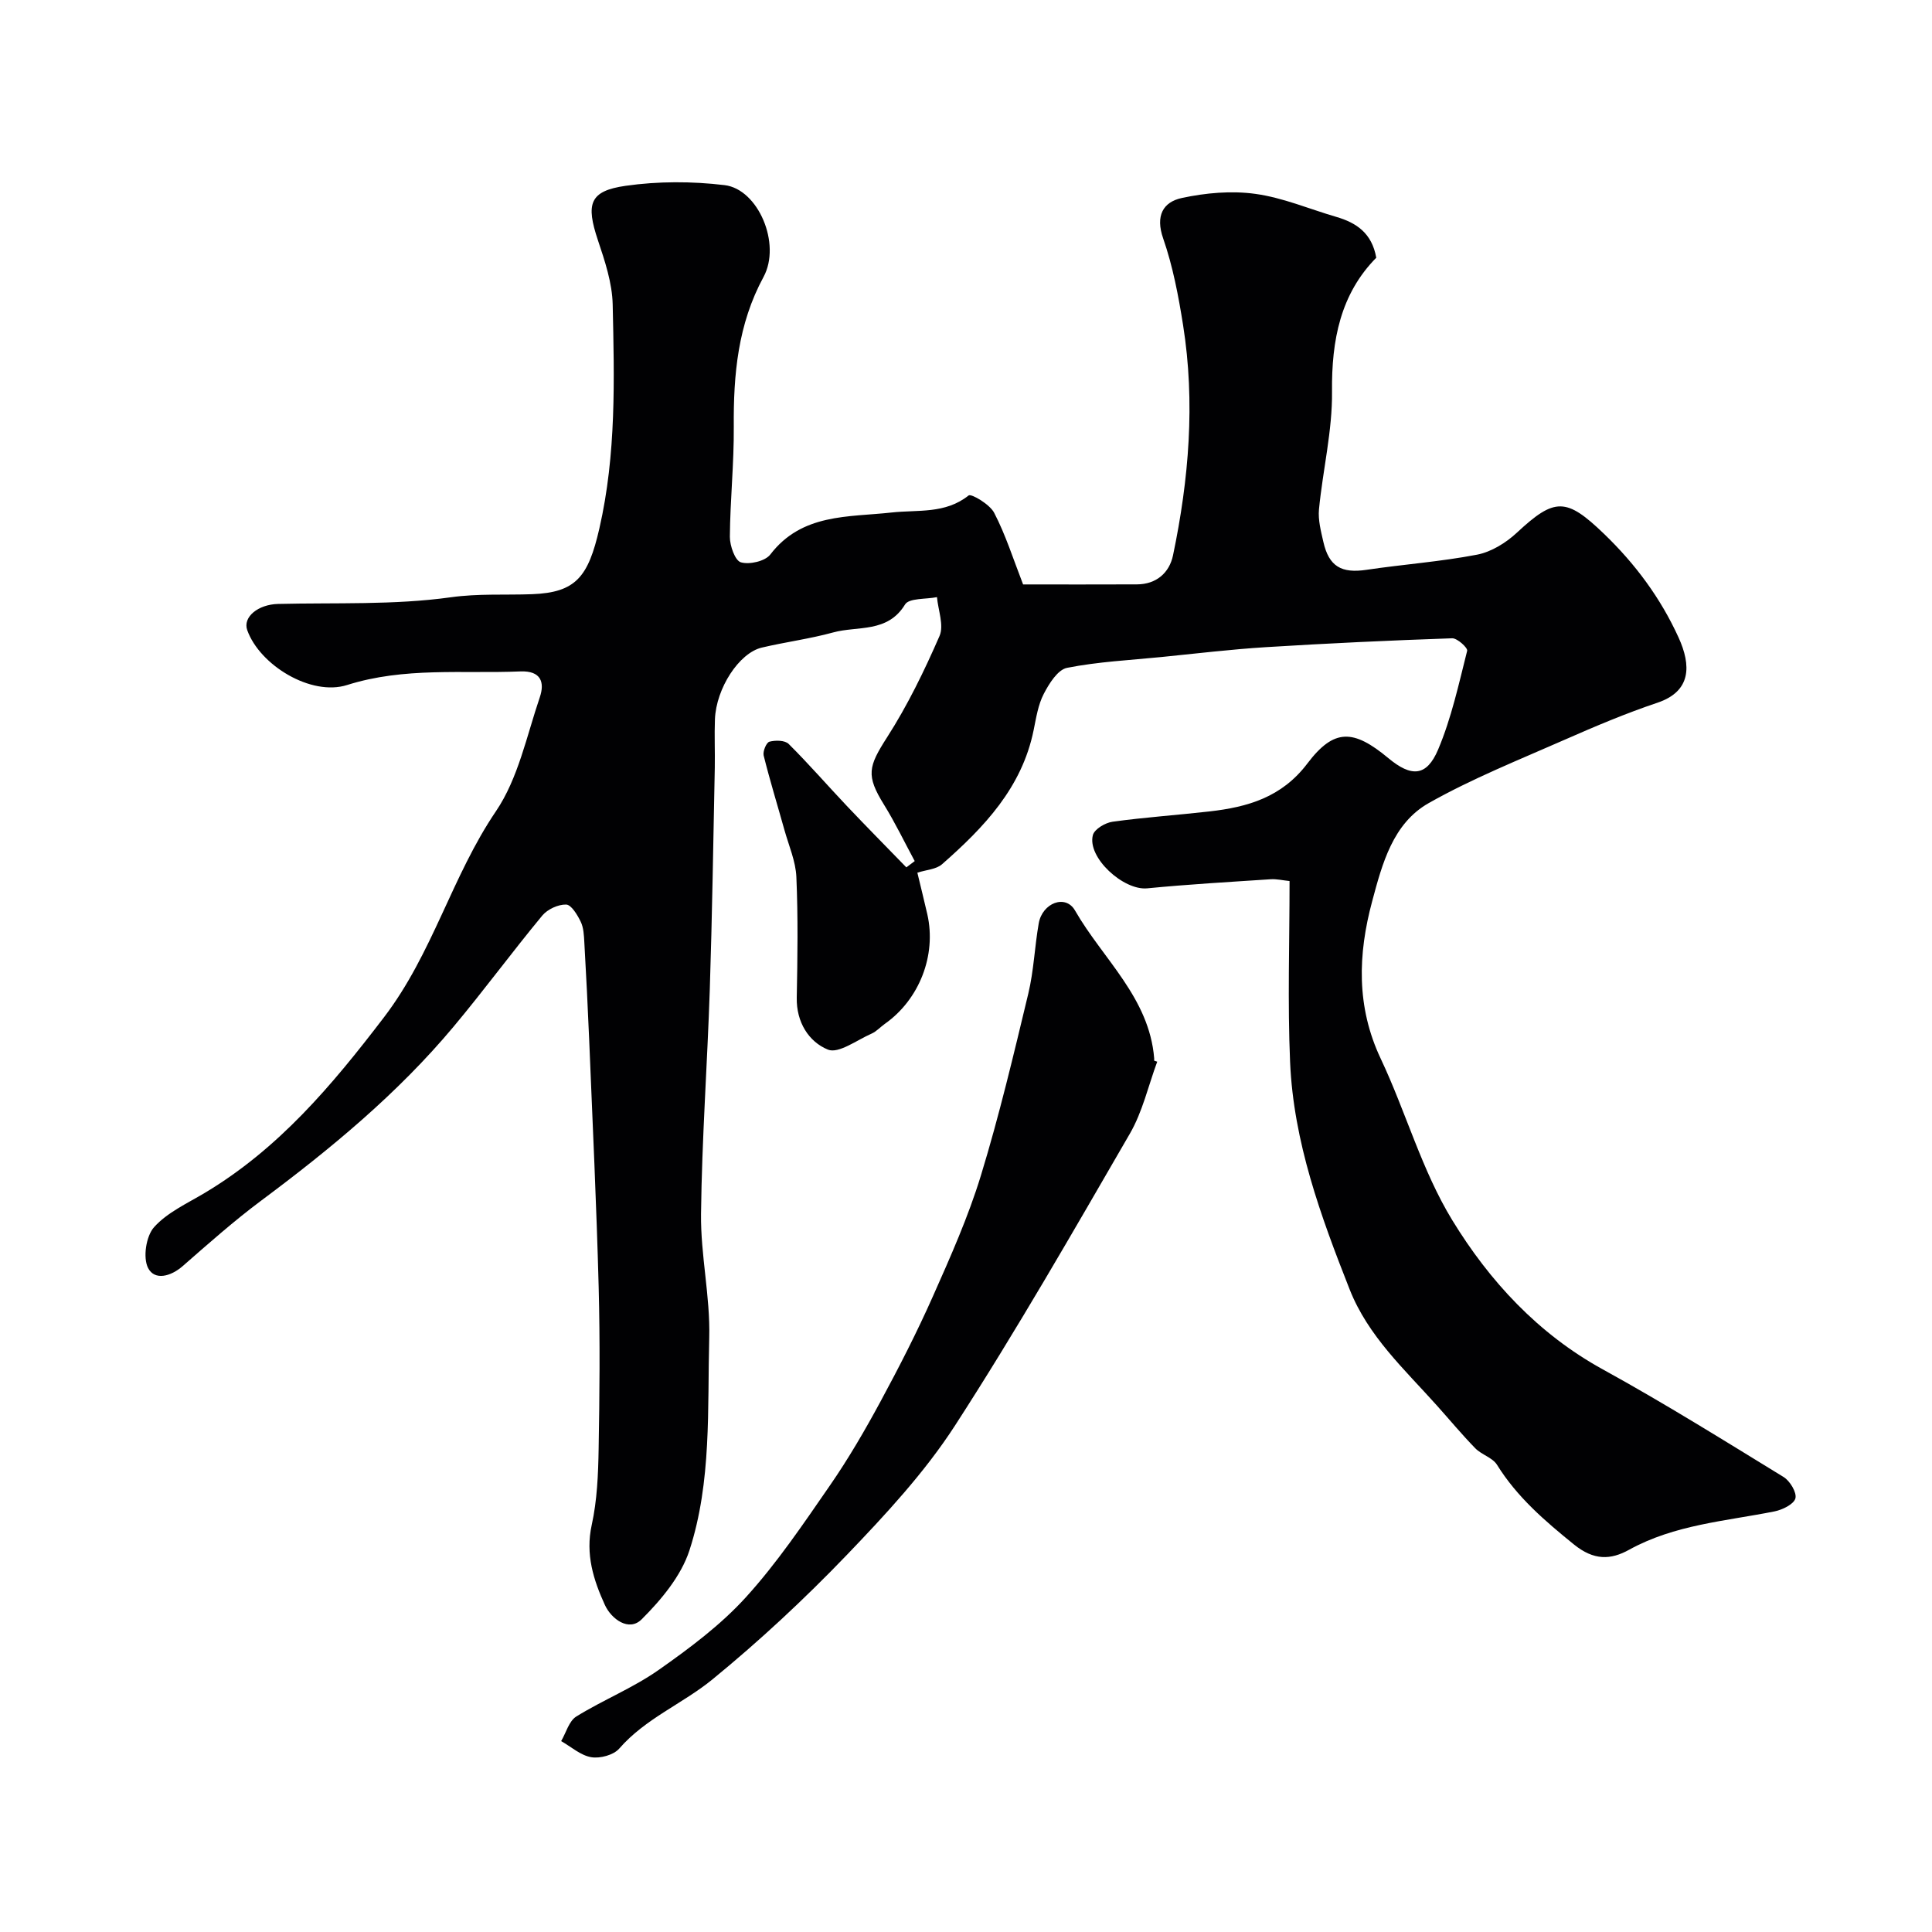
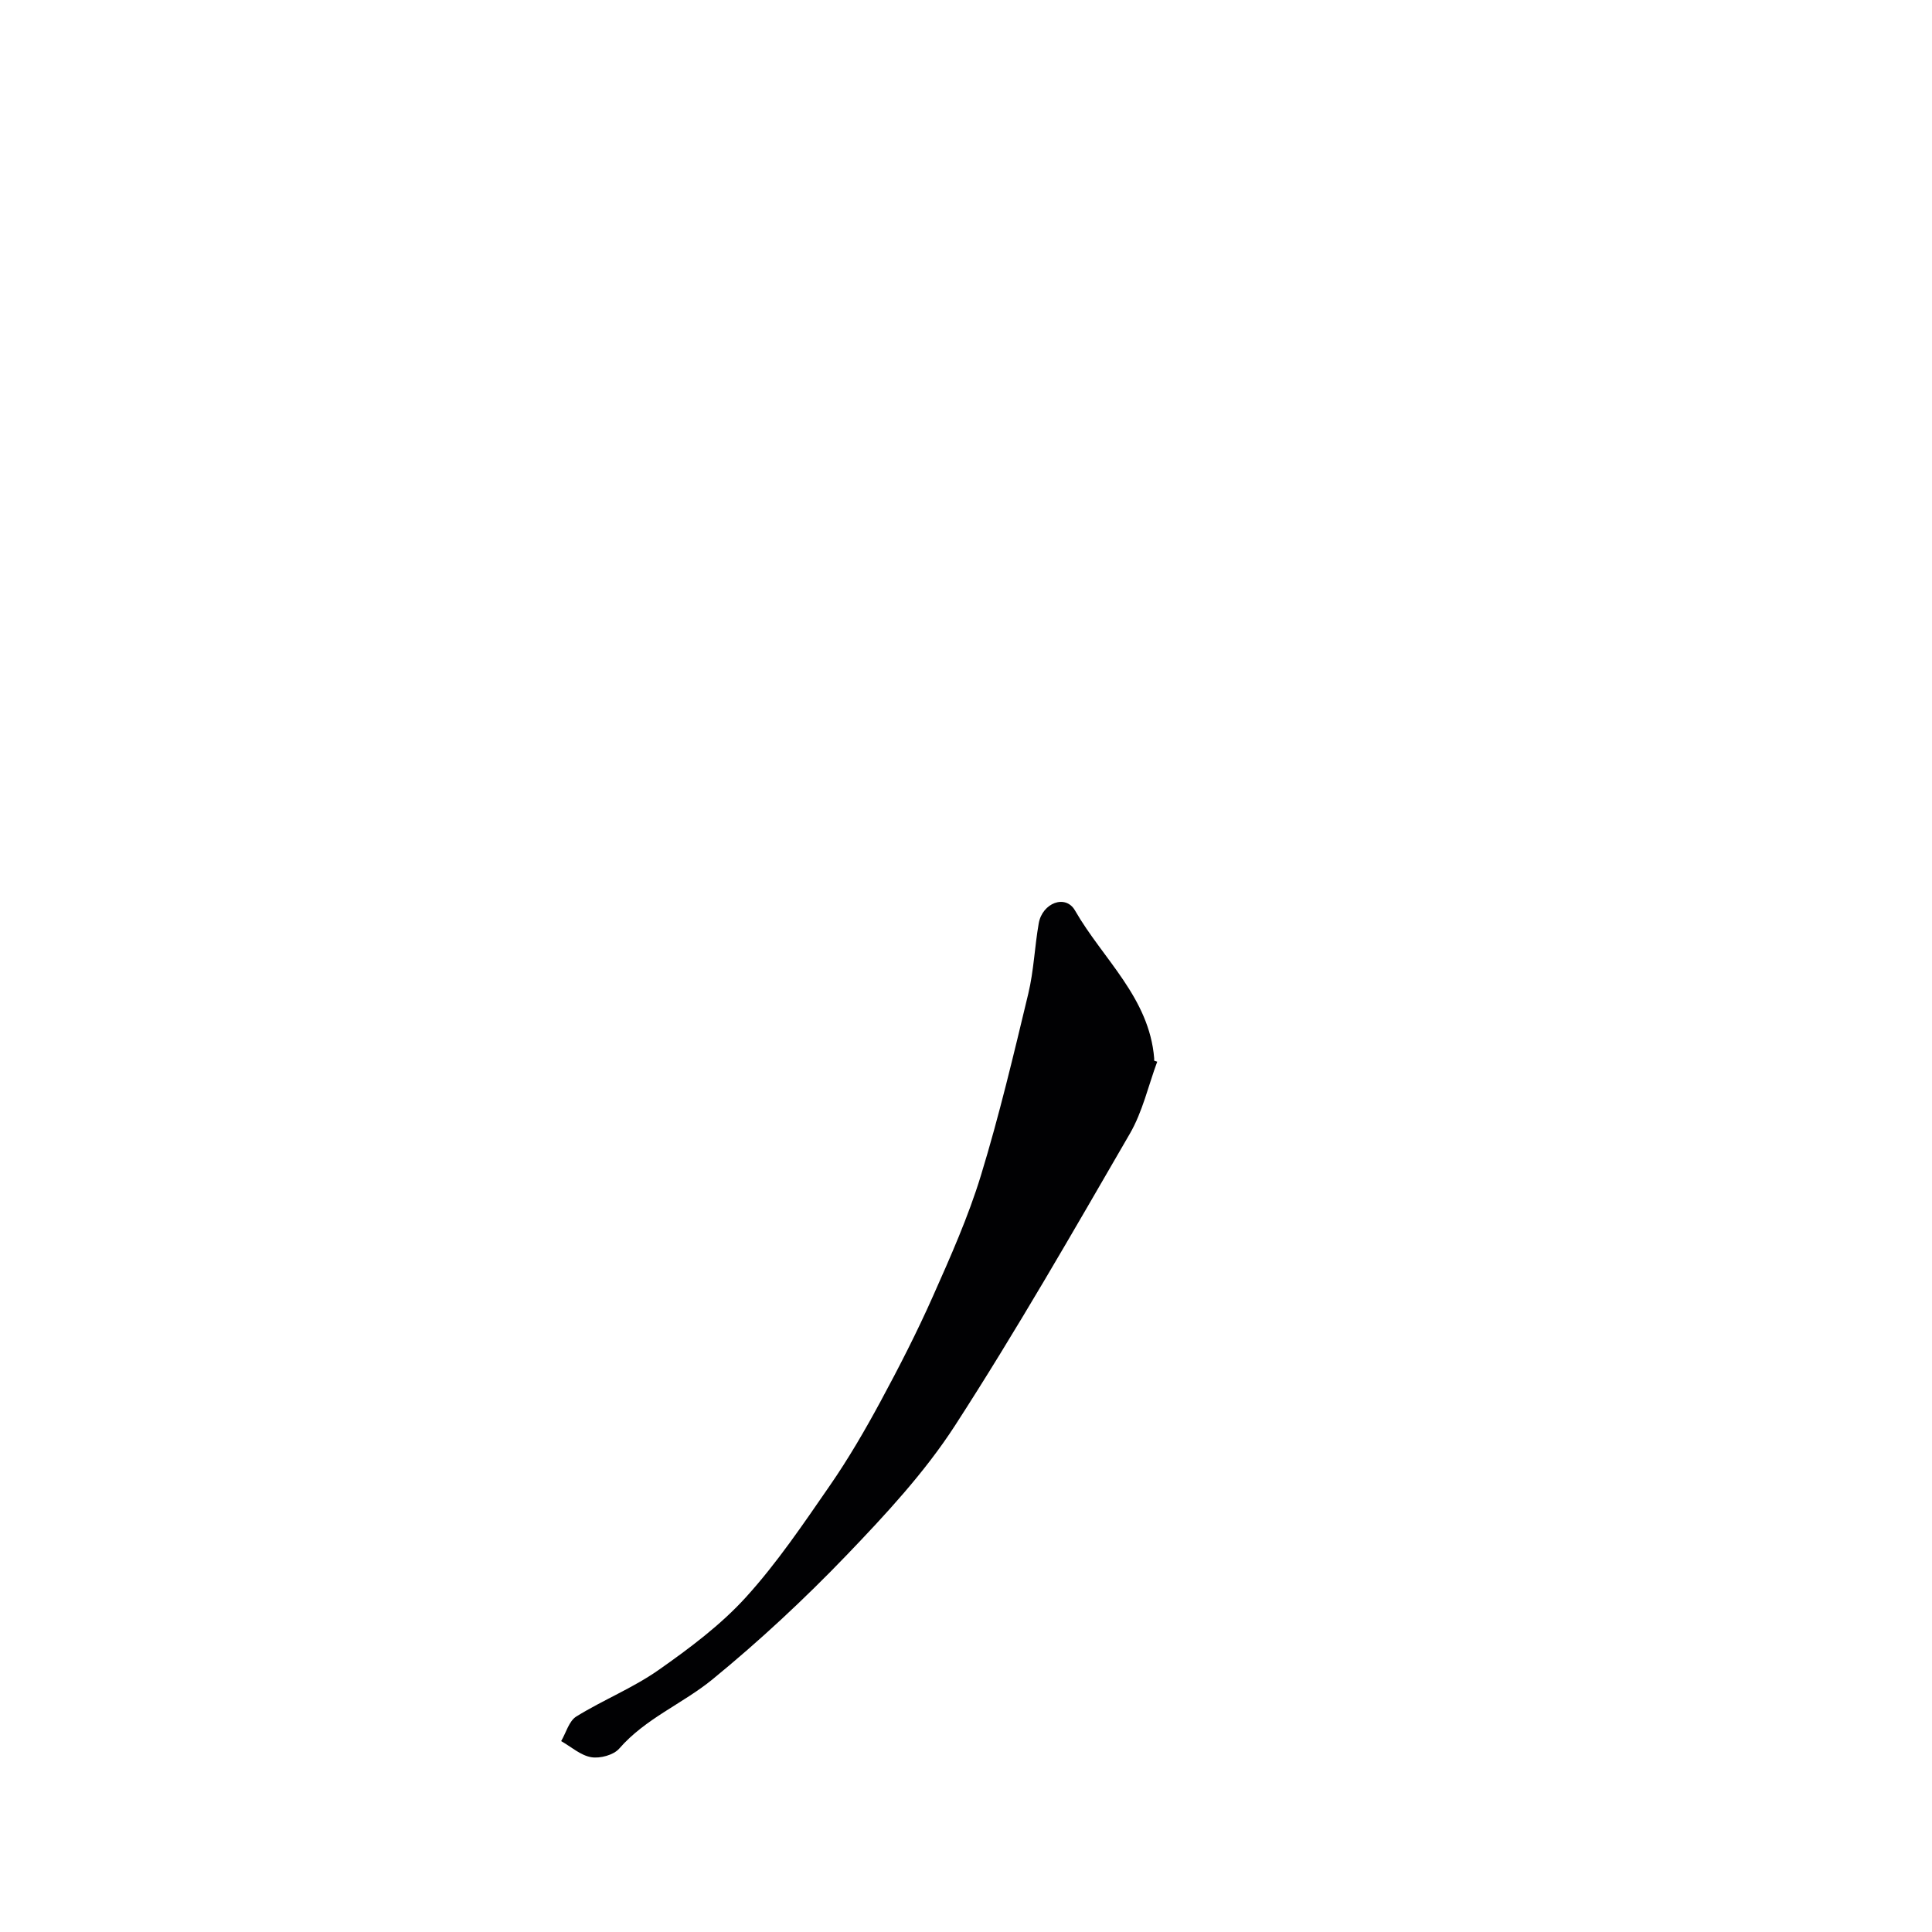
<svg xmlns="http://www.w3.org/2000/svg" enable-background="new 0 0 400 400" viewBox="0 0 400 400">
-   <path d="m211.82 121c7.86 0 15.72.03 23.57-.01 4.03-.02 6.71-2.4 7.47-6.01 3.29-15.74 4.62-31.64 2.09-47.63-.96-6.07-2.12-12.21-4.13-17.99-1.63-4.68-.04-7.53 3.87-8.37 4.93-1.06 10.26-1.54 15.22-.85 5.69.78 11.16 3.13 16.74 4.76 4.16 1.21 7.39 3.35 8.29 8.46-7.41 7.52-9.27 17.05-9.16 27.71.09 8.12-1.91 16.24-2.7 24.39-.21 2.2.41 4.53.91 6.74 1.16 5.1 3.75 6.55 8.96 5.77 7.6-1.13 15.31-1.68 22.85-3.13 2.96-.57 6.01-2.46 8.26-4.56 7.83-7.29 10.21-7.29 18.04.25 6.48 6.24 11.7 13.28 15.43 21.46 2.63 5.78 2.66 11.13-4.37 13.5-6.47 2.17-12.79 4.84-19.04 7.59-9.53 4.2-19.27 8.08-28.3 13.18-7.46 4.21-9.65 12.59-11.73 20.35-2.95 10.98-3.31 21.83 1.78 32.59 5.21 11.03 8.51 23.13 14.81 33.43 7.69 12.58 17.75 23.51 31.17 30.89 12.71 6.99 25.03 14.68 37.41 22.27 1.33.81 2.78 3.22 2.46 4.43-.33 1.22-2.69 2.37-4.33 2.7-10.2 2.03-20.69 2.74-30.1 7.94-3.83 2.12-7.29 2.25-11.43-1.1-6.05-4.9-11.77-9.81-15.92-16.49-.93-1.49-3.19-2.08-4.5-3.42-2.76-2.83-5.29-5.88-7.93-8.83-6.71-7.51-14.25-14.36-18.08-24.06-6-15.21-11.62-30.57-12.33-47.07-.53-12.34-.11-24.72-.11-37.48-1.39-.14-2.66-.45-3.9-.37-8.53.56-17.07 1.05-25.57 1.88-4.93.48-12.48-6.4-11.25-11.03.33-1.23 2.56-2.55 4.07-2.76 6.66-.92 13.37-1.37 20.05-2.13 7.91-.9 14.98-2.91 20.29-9.93 5.52-7.3 9.54-7.12 16.77-1.1 4.76 3.96 7.92 3.84 10.3-1.79 2.75-6.51 4.27-13.55 6.01-20.44.15-.61-2.05-2.63-3.11-2.59-12.87.44-25.74 1.04-38.59 1.84-7.21.45-14.4 1.32-21.6 2.04-6.53.65-13.13.97-19.54 2.24-1.92.38-3.72 3.26-4.82 5.39-1.17 2.25-1.57 4.93-2.09 7.47-2.41 11.95-10.29 20.18-18.97 27.8-1.21 1.07-3.28 1.15-5.11 1.75.7 2.94 1.41 5.76 2.06 8.6 1.93 8.49-1.64 17.66-8.81 22.71-.93.66-1.74 1.58-2.75 2.02-3.02 1.32-6.82 4.2-9.02 3.3-3.97-1.62-6.55-5.69-6.45-10.75.16-8.33.28-16.67-.08-24.99-.14-3.26-1.56-6.47-2.46-9.69-1.44-5.15-3.02-10.27-4.31-15.45-.21-.86.55-2.7 1.19-2.87 1.24-.33 3.21-.31 3.99.47 4.15 4.12 7.99 8.55 12.01 12.8 4.07 4.3 8.23 8.5 12.35 12.75.58-.43 1.15-.87 1.73-1.3-2.1-3.89-4.02-7.9-6.34-11.65-3.78-6.1-3.28-7.89.64-14.01 4.23-6.6 7.7-13.75 10.84-20.95.95-2.19-.29-5.34-.53-8.04-2.28.46-5.79.17-6.61 1.52-3.64 5.96-9.8 4.39-14.88 5.79-4.85 1.33-9.88 1.98-14.79 3.14-4.71 1.12-9.44 8.44-9.69 14.84-.13 3.33.03 6.67-.03 10-.31 15.27-.54 30.54-1.03 45.8-.51 15.54-1.64 31.07-1.82 46.61-.1 8.53 1.92 17.09 1.7 25.6-.39 14.76.53 29.82-4.1 44.06-1.73 5.31-5.83 10.22-9.89 14.27-2.65 2.65-6.29-.08-7.61-2.96-2.36-5.16-4.07-10.5-2.73-16.57 1.12-5.1 1.34-10.46 1.43-15.71.2-11.16.3-22.34.01-33.49-.45-17.04-1.26-34.07-1.96-51.11-.28-6.77-.63-13.54-1.01-20.3-.08-1.45-.14-3.03-.75-4.29-.68-1.41-1.95-3.52-3.01-3.55-1.65-.05-3.86.97-4.95 2.28-6.26 7.56-12.08 15.49-18.38 23.02-11.57 13.83-25.37 25.23-39.78 35.97-5.65 4.21-10.95 8.92-16.27 13.57-2.5 2.19-5.83 3.04-7.18.41-1.1-2.15-.42-6.61 1.24-8.46 2.73-3.04 6.82-4.9 10.46-7.07 15.33-9.16 26.33-22.23 37.13-36.37 10.12-13.25 14.04-29.19 23.19-42.67 4.61-6.8 6.36-15.6 9.08-23.6 1.05-3.09.25-5.52-4.02-5.35-11.99.5-24.03-.94-35.89 2.82-7.45 2.36-18.07-4.11-20.66-11.36-.97-2.71 2.24-5.33 6.37-5.43 11.94-.29 24.01.26 35.77-1.38 5.75-.8 11.24-.43 16.85-.64 9.04-.35 11.61-3.56 13.91-13.6 3.52-15.36 3.1-30.87 2.76-46.38-.1-4.45-1.61-8.98-3.05-13.28-2.53-7.55-1.78-10.22 5.73-11.29 6.72-.96 13.75-.95 20.49-.14 6.94.83 11.78 12.14 8.06 19.01-5.32 9.82-6.24 20.19-6.16 30.99.06 7.6-.75 15.2-.81 22.8-.01 1.85 1.07 4.94 2.28 5.29 1.78.52 5.02-.22 6.09-1.61 6.54-8.54 16.13-7.71 25.1-8.7 5.45-.6 11.1.34 15.96-3.53.54-.43 4.4 1.84 5.29 3.59 2.36 4.53 3.93 9.52 5.99 14.83z" fill="#010103" />
  <path d="m239.59 219.81c-1.85 5-3.04 10.39-5.68 14.93-11.77 20.31-23.45 40.71-36.19 60.41-6.29 9.72-14.37 18.42-22.43 26.82-8.74 9.1-18.04 17.76-27.81 25.75-6.16 5.03-13.86 8.07-19.28 14.31-1.16 1.33-3.96 2.09-5.79 1.78-2.2-.37-4.16-2.16-6.23-3.33 1.02-1.74 1.62-4.15 3.13-5.09 5.54-3.43 11.71-5.9 17.02-9.62 6.42-4.51 12.87-9.32 18.11-15.09 6.45-7.1 11.88-15.17 17.36-23.09 3.86-5.58 7.3-11.5 10.53-17.48 3.84-7.1 7.53-14.32 10.81-21.7 3.65-8.21 7.33-16.48 9.95-25.05 3.79-12.39 6.78-25.04 9.81-37.65 1.14-4.75 1.31-9.72 2.16-14.55.74-4.2 5.54-6.09 7.51-2.65 5.75 10.02 15.37 18.05 16.39 30.59.01.17 0 .33 0 .5.23.07.43.14.63.21z" fill="#010103" />
</svg>